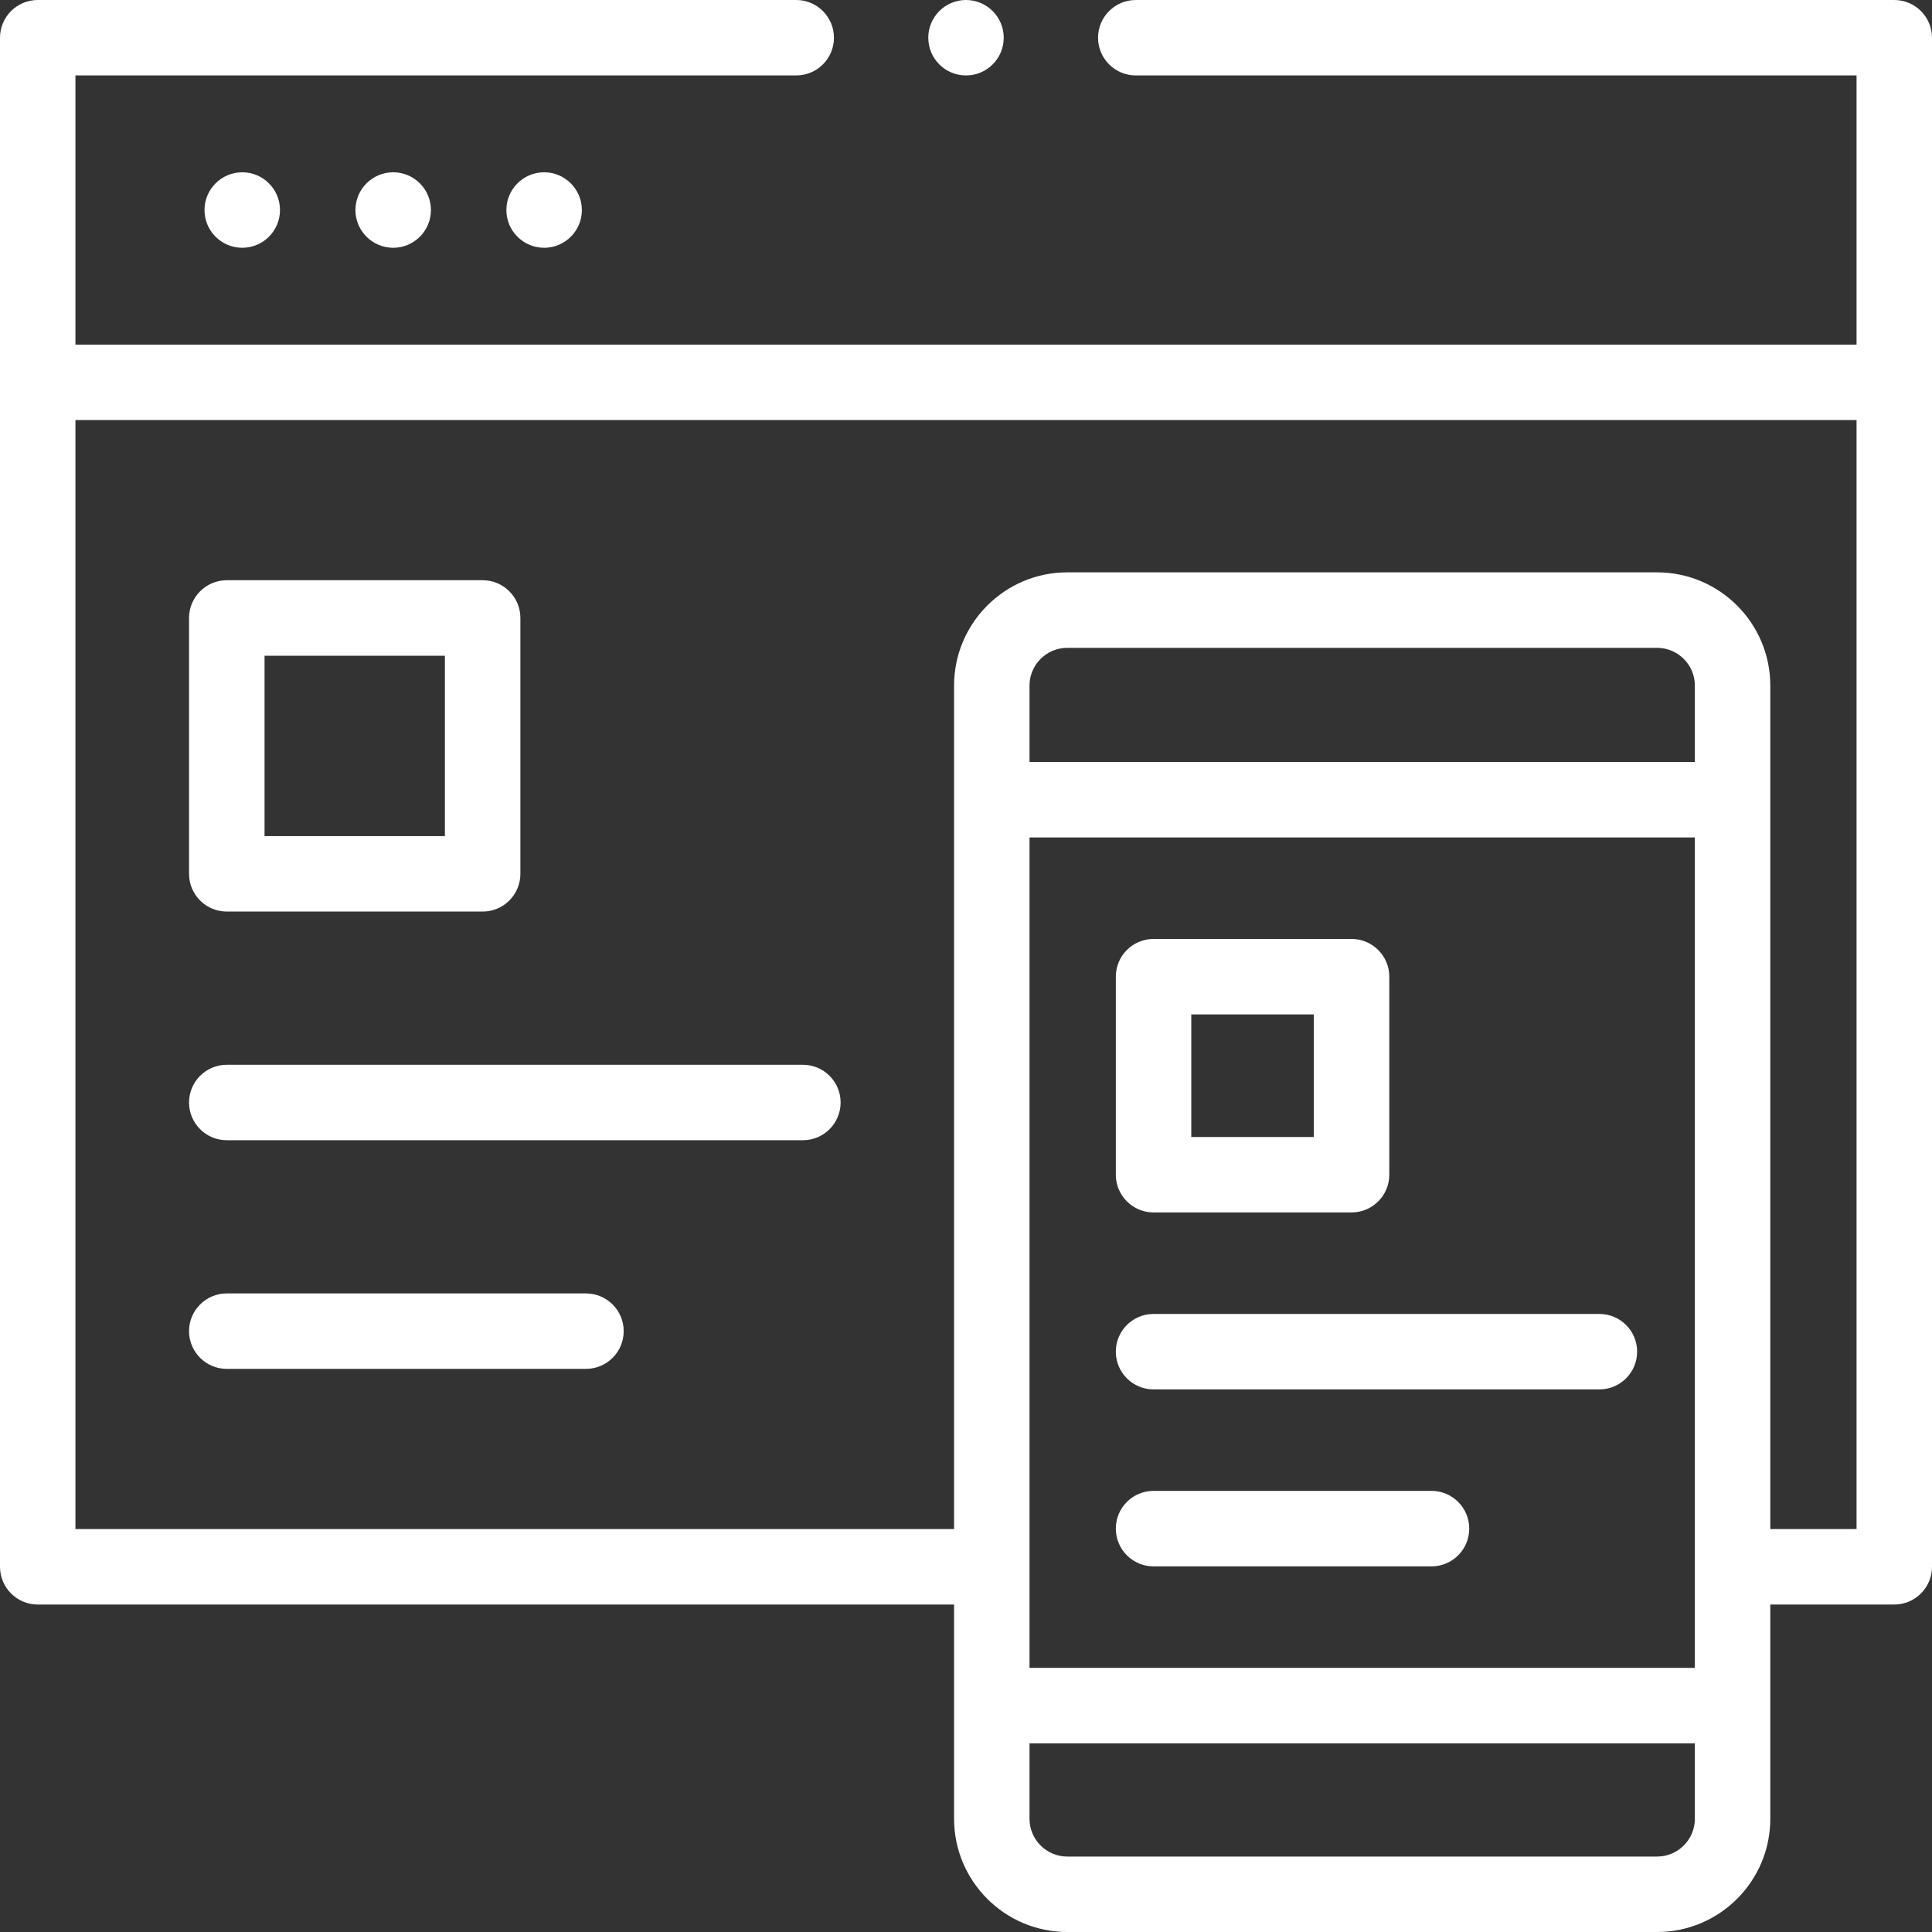
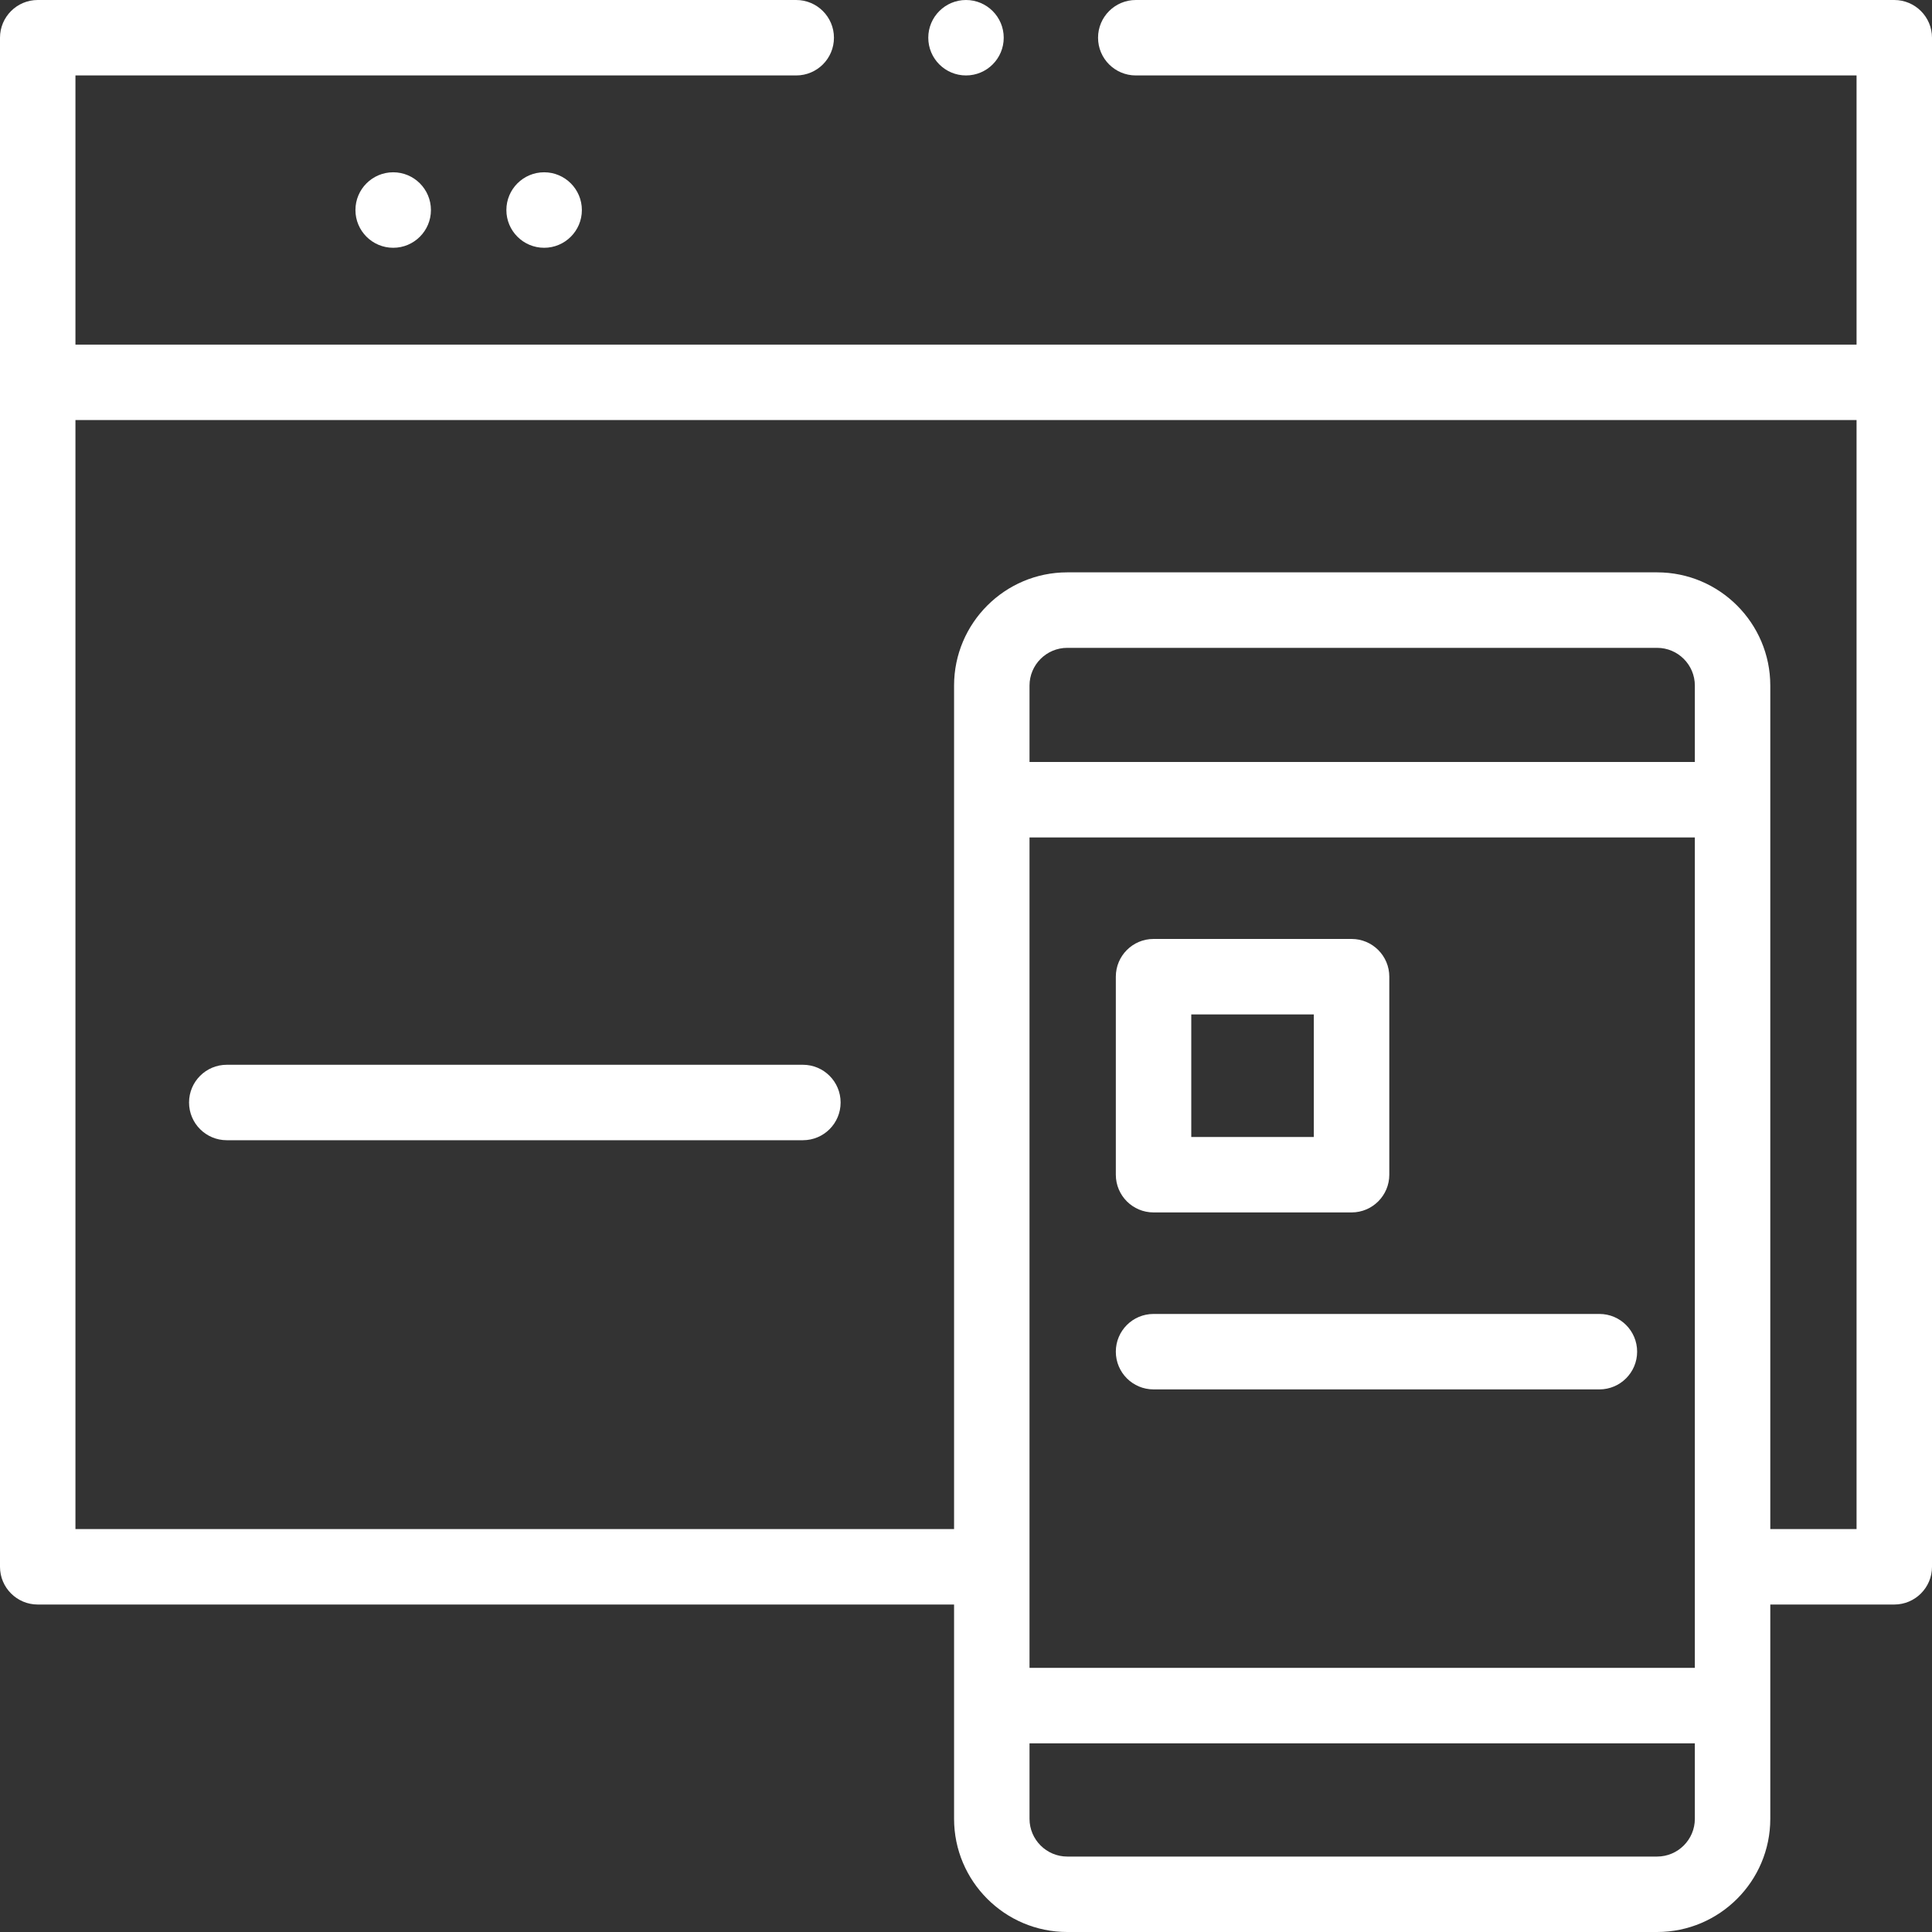
<svg xmlns="http://www.w3.org/2000/svg" width="40" height="40" viewBox="0 0 40 40" fill="none">
  <rect x="0" y="0" width="40" height="40" fill="#333333" stroke="none" />
  <g clip-path="url(#clip0_10906_1842)">
-     <path d="M4.695 18.873H9.993C10.424 18.873 10.774 18.523 10.774 18.092V12.794C10.774 12.363 10.424 12.013 9.993 12.013H4.695C4.264 12.013 3.914 12.363 3.914 12.794V18.092C3.914 18.523 4.264 18.873 4.695 18.873ZM5.477 13.576H9.211V17.311H5.477V13.576Z" fill="white" />
    <path d="M16.623 22.045H4.695C4.264 22.045 3.914 22.395 3.914 22.826C3.914 23.258 4.264 23.607 4.695 23.607H16.623C17.055 23.607 17.404 23.258 17.404 22.826C17.404 22.395 17.055 22.045 16.623 22.045Z" fill="white" />
-     <path d="M12.131 26.779H4.695C4.264 26.779 3.914 27.129 3.914 27.56C3.914 27.991 4.264 28.341 4.695 28.341H12.131C12.563 28.341 12.913 27.991 12.913 27.56C12.913 27.129 12.563 26.779 12.131 26.779Z" fill="white" />
    <path d="M39.219 0H23.516C23.084 0 22.734 0.35 22.734 0.781C22.734 1.213 23.084 1.562 23.516 1.562H38.438V7.135H1.562V1.562H16.484C16.916 1.562 17.266 1.213 17.266 0.781C17.266 0.35 16.916 0 16.484 0H0.781C0.35 0 0 0.35 0 0.781V32.439C0 32.87 0.35 33.22 0.781 33.22H19.753V37.656C19.753 38.949 20.804 40 22.096 40H34.309C35.601 40 36.652 38.949 36.652 37.656V33.22H39.219C39.65 33.22 40 32.87 40 32.439V0.781C40 0.35 39.65 0 39.219 0ZM21.315 17.339H35.09V34.531H21.315V17.339ZM35.09 15.776H21.315V14.194C21.315 13.763 21.666 13.413 22.096 13.413H34.309C34.739 13.413 35.09 13.763 35.09 14.194V15.776ZM34.309 38.438H22.096C21.666 38.438 21.315 38.087 21.315 37.656V36.094H35.09V37.656C35.09 38.087 34.739 38.438 34.309 38.438ZM36.652 31.658V14.194C36.652 12.902 35.601 11.85 34.309 11.85H22.096C20.804 11.85 19.753 12.902 19.753 14.194V31.658H1.562V8.697H38.438V31.658H36.652Z" fill="white" />
    <path d="M20 1.562C20.431 1.562 20.781 1.213 20.781 0.781C20.781 0.35 20.431 0 20 0C19.569 0 19.219 0.35 19.219 0.781C19.219 1.213 19.569 1.562 20 1.562Z" fill="white" />
-     <path d="M5.016 5.13C5.447 5.13 5.797 4.78 5.797 4.349C5.797 3.917 5.447 3.567 5.016 3.567C4.584 3.567 4.234 3.917 4.234 4.349C4.234 4.78 4.584 5.13 5.016 5.13Z" fill="white" />
    <path d="M8.141 5.13C8.572 5.13 8.922 4.78 8.922 4.349C8.922 3.917 8.572 3.567 8.141 3.567C7.709 3.567 7.359 3.917 7.359 4.349C7.359 4.78 7.709 5.13 8.141 5.13Z" fill="white" />
    <path d="M11.266 5.13C11.697 5.13 12.047 4.78 12.047 4.349C12.047 3.917 11.697 3.567 11.266 3.567C10.834 3.567 10.484 3.917 10.484 4.349C10.484 4.78 10.834 5.13 11.266 5.13Z" fill="white" />
    <path d="M23.883 25.102H27.983C28.414 25.102 28.764 24.752 28.764 24.321V20.221C28.764 19.79 28.414 19.44 27.983 19.44H23.883C23.451 19.44 23.102 19.79 23.102 20.221V24.321C23.102 24.752 23.451 25.102 23.883 25.102ZM24.664 21.003H27.201V23.54H24.664V21.003Z" fill="white" />
    <path d="M33.114 27.204H23.883C23.451 27.204 23.102 27.553 23.102 27.985C23.102 28.416 23.451 28.766 23.883 28.766H33.114C33.545 28.766 33.895 28.416 33.895 27.985C33.895 27.553 33.545 27.204 33.114 27.204Z" fill="white" />
-     <path d="M29.638 30.867H23.883C23.451 30.867 23.102 31.217 23.102 31.648C23.102 32.08 23.451 32.43 23.883 32.43H29.638C30.069 32.43 30.419 32.08 30.419 31.648C30.419 31.217 30.069 30.867 29.638 30.867Z" fill="white" />
  </g>
  <defs>
    <clipPath id="clip0_10906_1842">
      <rect width="40" height="40" fill="white" />
    </clipPath>
  </defs>
</svg>